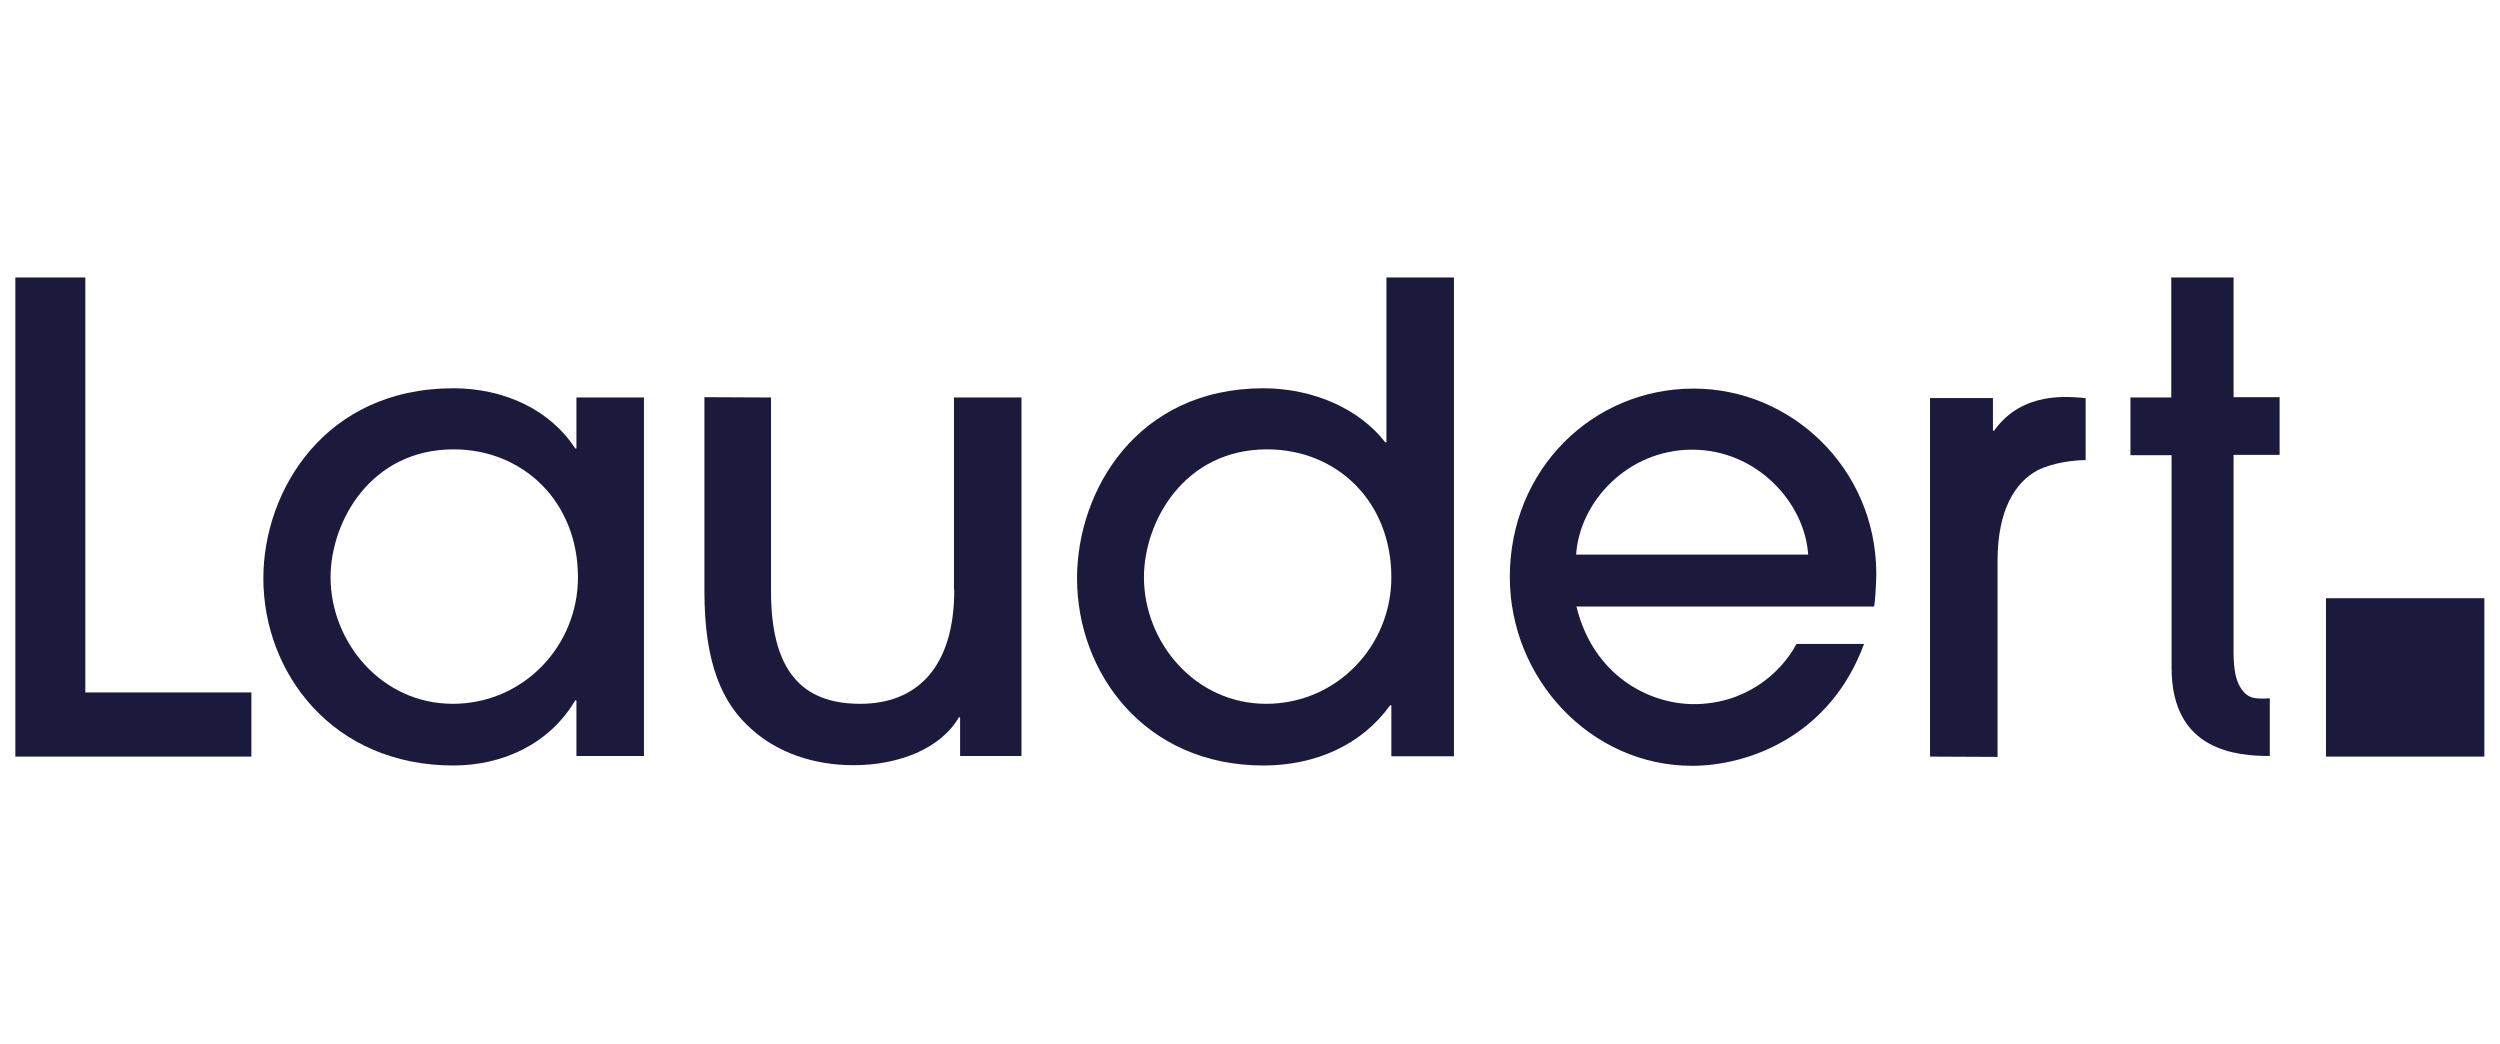
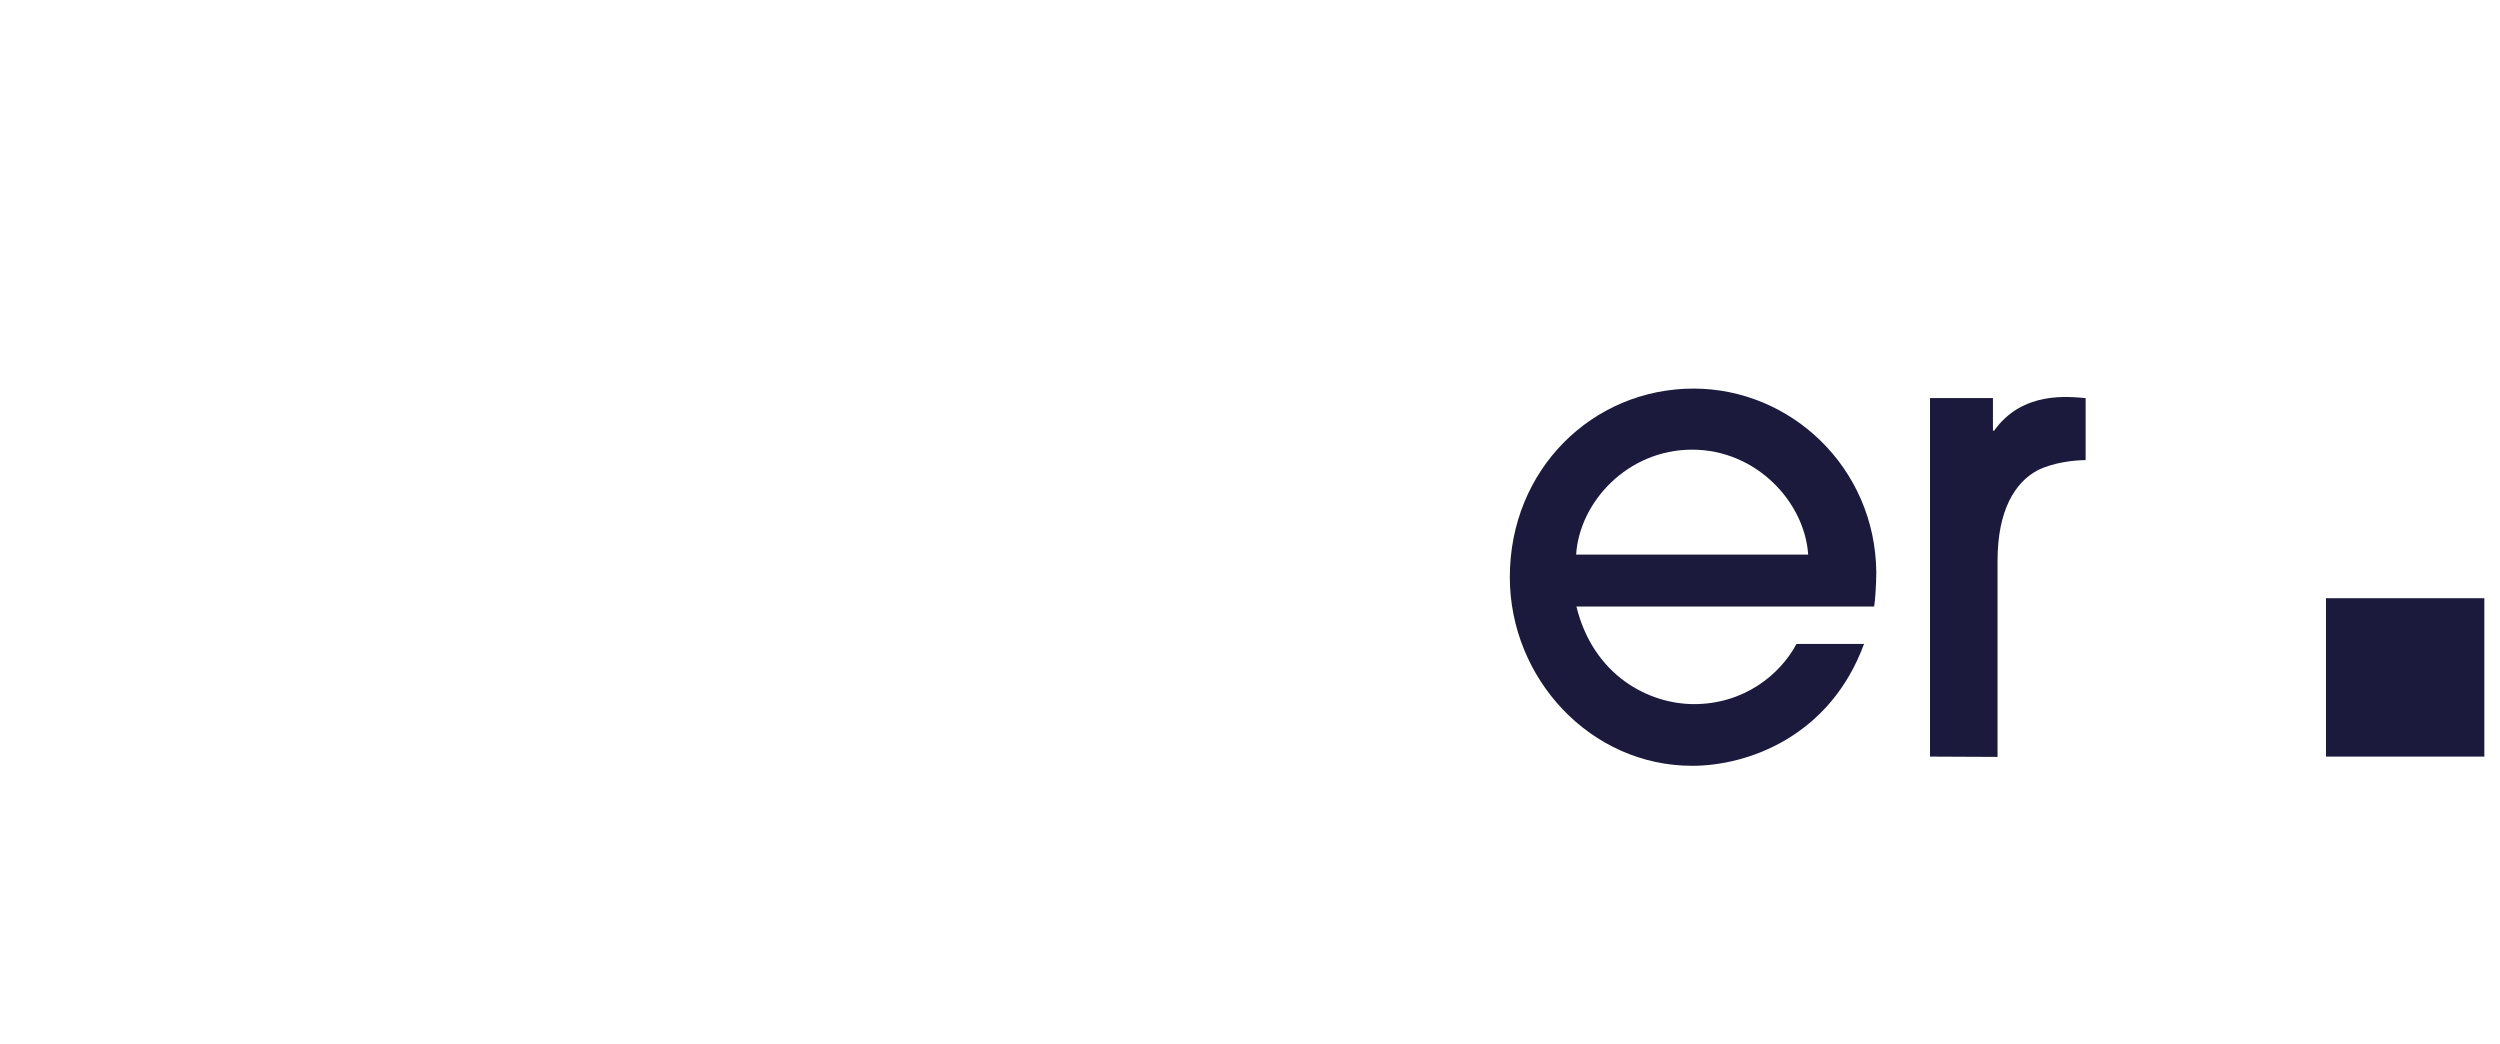
<svg xmlns="http://www.w3.org/2000/svg" id="Layer_1" data-name="Layer 1" viewBox="0 0 81.45 34">
  <defs>
    <style>
      .cls-1 {
        fill: #1b1a3d;
        stroke-width: 0px;
      }
    </style>
  </defs>
-   <polygon class="cls-1" points="2.78 9.04 .5 9.04 .5 24.65 8.19 24.65 8.19 22.56 2.78 22.56 2.78 9.04" />
-   <path class="cls-1" d="M18.78,14.61h-.04c-.84-1.29-2.35-1.96-3.97-1.96-4.2,0-6.19,3.35-6.19,6.19,0,3.08,2.25,6.1,6.19,6.1,1.58,0,3.12-.68,3.97-2.12h.04v1.81h2.2v-11.68h-2.2v1.65ZM14.75,22.93c-2.32,0-3.98-2.01-3.98-4.12,0-1.82,1.31-4.17,4.01-4.17,2.25,0,4.05,1.69,4.05,4.17,0,2.24-1.78,4.12-4.08,4.12Z" />
-   <path class="cls-1" d="M31.09,19.22c0,2.56-1.25,3.71-3.06,3.71-1.62,0-2.91-.76-2.91-3.65v-6.33h0s-2.17-.01-2.17-.01v6.33c0,2.35.58,3.65,1.54,4.49.83.75,2,1.17,3.32,1.17,1.47,0,2.84-.54,3.43-1.56h.04v1.26h2v-11.68h-2.2v6.26Z" />
-   <path class="cls-1" d="M45.17,14.41h-.04c-.84-1.09-2.35-1.76-3.97-1.76-4.13,0-6.07,3.35-6.07,6.19,0,3.08,2.2,6.1,6.07,6.1,1.7,0,3.2-.67,4.13-1.96h.04v1.66h0s2.04,0,2.04,0v-15.6h-2.2v5.36ZM41.25,22.93c-2.32,0-3.98-2.01-3.98-4.12,0-1.82,1.31-4.17,4.01-4.17,2.27,0,4.05,1.69,4.05,4.17,0,2.24-1.78,4.12-4.08,4.12Z" />
  <path class="cls-1" d="M55.18,12.66c-3.3,0-5.99,2.64-5.99,6.14,0,3.31,2.63,6.15,5.94,6.15,1.81,0,4.49-.95,5.6-3.97h-2.2c-.54,1.01-1.72,1.96-3.34,1.96-1.47,0-3.28-.93-3.83-3.18h9.7c.03-.15.07-.74.07-1.11-.03-3.42-2.79-5.99-5.95-5.99ZM51.35,18.07c.11-1.72,1.68-3.42,3.78-3.42s3.67,1.72,3.78,3.42h-7.56Z" />
  <path class="cls-1" d="M64.97,14.03h-.04v-1.06h-2.05v11.68h0s2.2.01,2.2.01v-6.39c0-1.68.59-2.56,1.29-2.94.52-.27,1.25-.34,1.58-.34v-2.02c-.52-.04-2.05-.25-2.98,1.06Z" />
-   <path class="cls-1" d="M72.78,9.04h-2.04v3.91s-1.33,0-1.33,0v1.88h1.34v6.93c0,2.71,2.13,2.87,3.2,2.87v-1.88c-.55.04-.72-.03-.91-.28-.31-.43-.27-1.1-.27-1.68v-5.97h1.5v-1.88h-1.5v-3.91Z" />
  <rect class="cls-1" x="75.78" y="19.49" width="5.16" height="5.16" />
</svg>